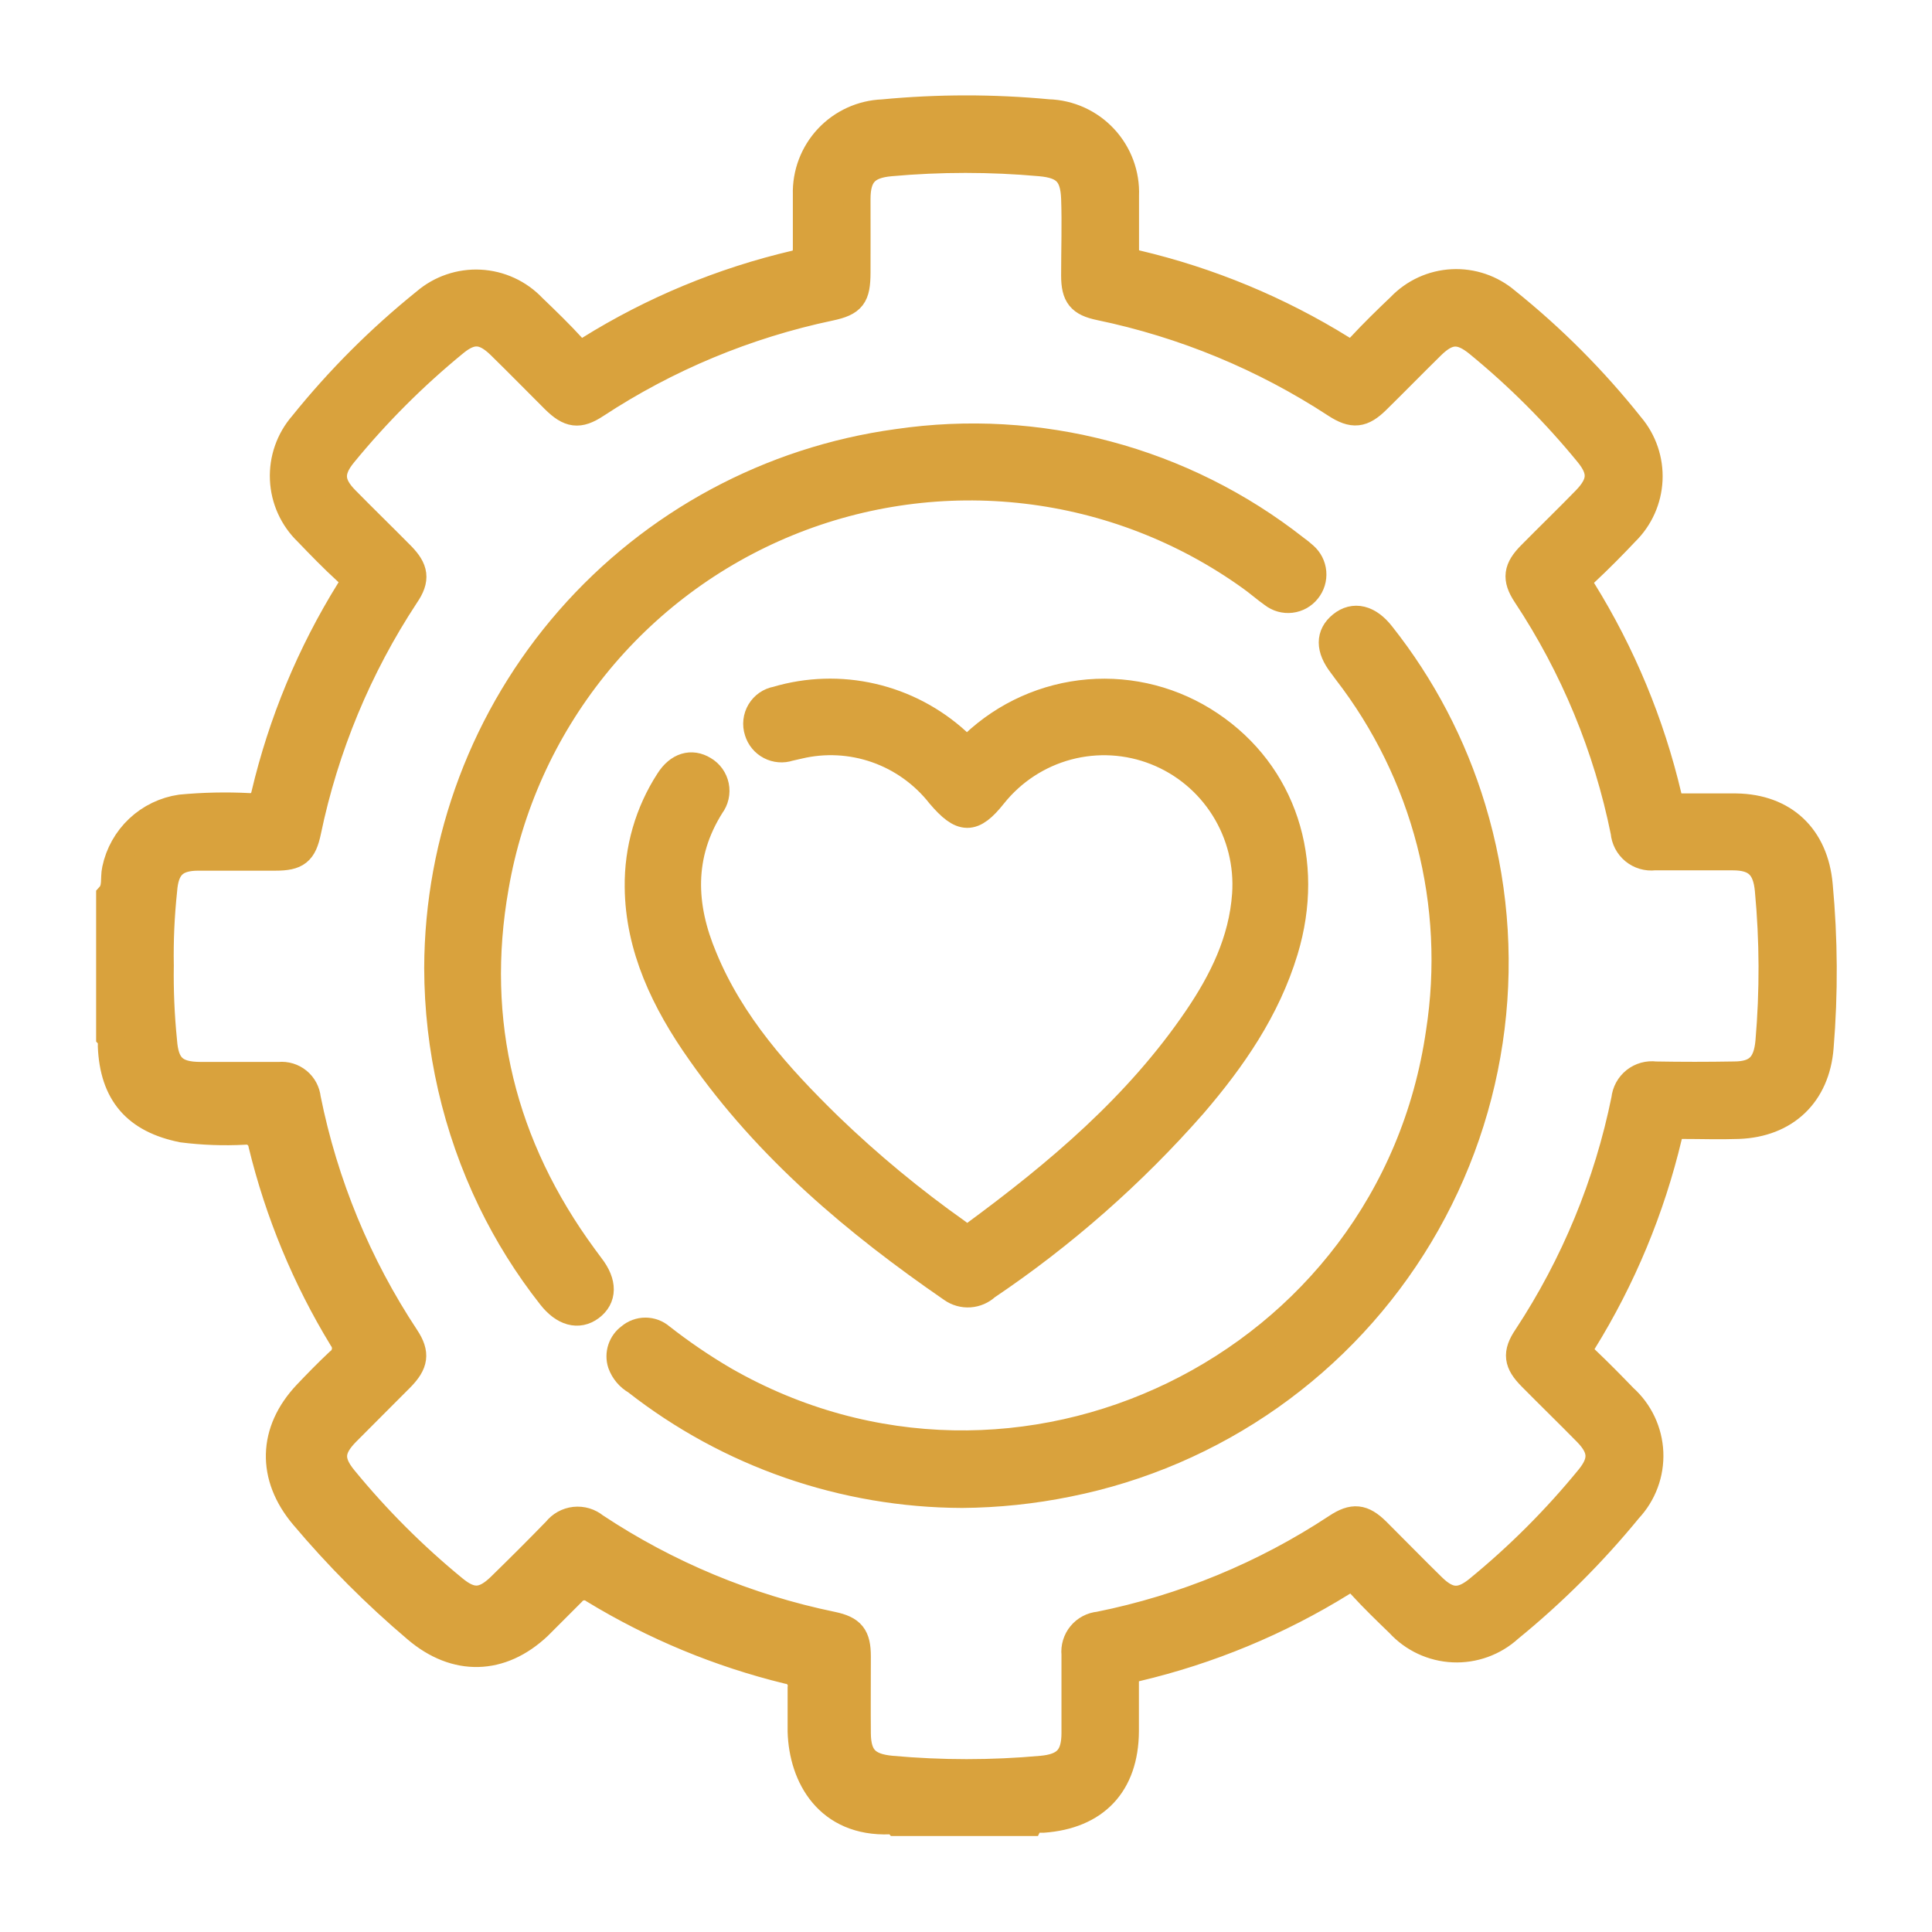
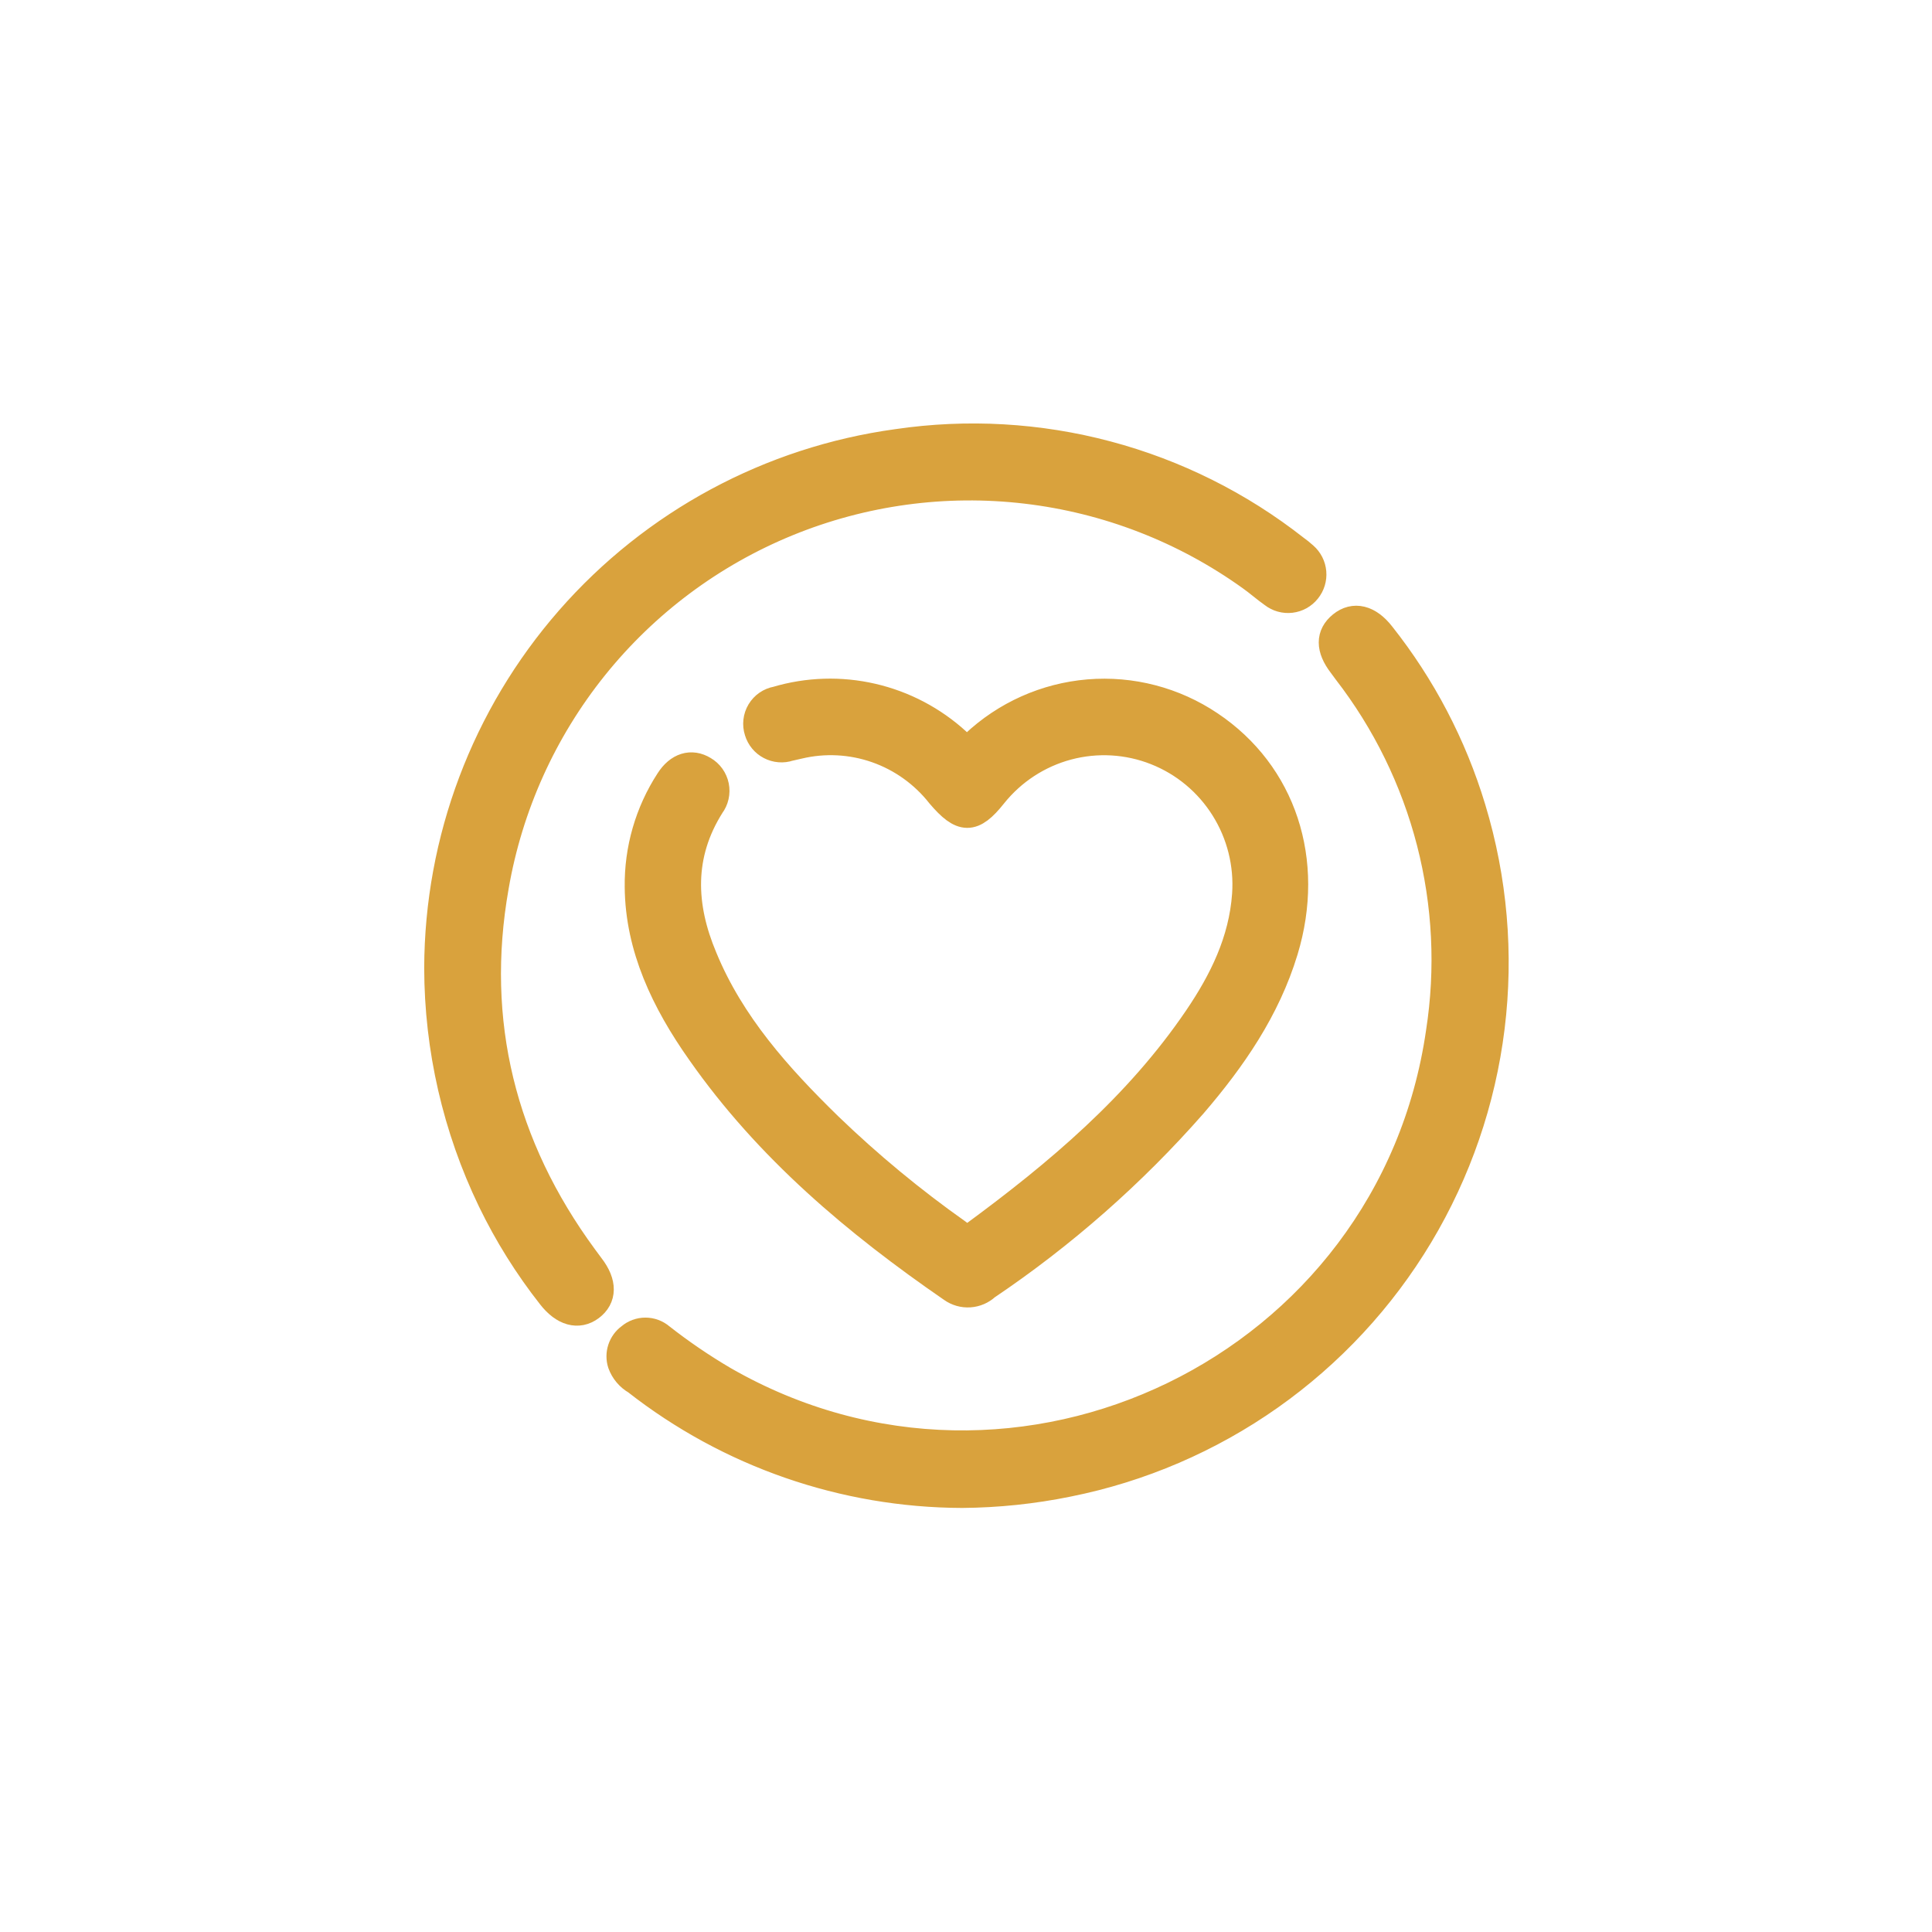
<svg xmlns="http://www.w3.org/2000/svg" width="106" height="106" viewBox="0 0 106 106" fill="none">
-   <path d="M99.804 48.561C99.572 45.932 97.885 44.319 95.252 44.282C94.274 44.282 93.29 44.282 92.313 44.282C91.849 44.282 91.635 44.178 91.513 43.671C90.572 39.683 88.991 35.875 86.832 32.394C86.769 32.322 86.722 32.237 86.695 32.145C86.668 32.053 86.661 31.956 86.675 31.861C86.689 31.767 86.723 31.676 86.776 31.596C86.828 31.516 86.897 31.448 86.979 31.397C87.736 30.688 88.47 29.949 89.184 29.191C89.959 28.433 90.417 27.41 90.467 26.328C90.517 25.246 90.155 24.185 89.453 23.36C87.447 20.838 85.166 18.548 82.653 16.532C81.829 15.827 80.766 15.464 79.683 15.519C78.6 15.573 77.579 16.041 76.83 16.826C76.078 17.541 75.333 18.268 74.624 19.032C74.571 19.112 74.502 19.179 74.421 19.23C74.339 19.28 74.248 19.312 74.153 19.323C74.058 19.334 73.962 19.324 73.871 19.294C73.78 19.264 73.697 19.214 73.628 19.148C70.148 16.989 66.34 15.41 62.355 14.472C61.829 14.35 61.743 14.118 61.743 13.665C61.743 12.687 61.743 11.703 61.743 10.725C61.766 10.15 61.673 9.575 61.472 9.035C61.271 8.495 60.965 8.001 60.572 7.58C60.179 7.159 59.707 6.82 59.182 6.582C58.657 6.345 58.091 6.213 57.515 6.196C54.495 5.911 51.455 5.913 48.435 6.202C47.289 6.245 46.206 6.74 45.422 7.578C44.638 8.416 44.217 9.529 44.25 10.677C44.25 11.654 44.25 12.639 44.25 13.617C44.25 14.112 44.164 14.356 43.608 14.491C39.62 15.426 35.812 17.007 32.335 19.173C32.272 19.232 32.197 19.277 32.115 19.305C32.033 19.332 31.947 19.343 31.86 19.335C31.774 19.327 31.691 19.3 31.616 19.258C31.541 19.215 31.476 19.157 31.424 19.087C30.722 18.317 29.976 17.596 29.225 16.874C28.469 16.076 27.434 15.6 26.337 15.544C25.239 15.488 24.161 15.857 23.328 16.575C20.853 18.568 18.599 20.822 16.607 23.298C15.885 24.127 15.51 25.202 15.559 26.3C15.607 27.398 16.077 28.436 16.87 29.197C17.573 29.93 18.275 30.651 19.021 31.336C19.109 31.389 19.185 31.462 19.242 31.548C19.299 31.634 19.337 31.732 19.351 31.835C19.366 31.937 19.357 32.041 19.327 32.14C19.296 32.239 19.244 32.33 19.174 32.406C17.031 35.861 15.463 39.64 14.53 43.597C14.401 44.135 14.194 44.27 13.674 44.264C12.421 44.198 11.165 44.225 9.916 44.343C9.05 44.47 8.243 44.859 7.605 45.459C6.966 46.06 6.528 46.841 6.348 47.699C6.238 48.182 6.403 48.732 6.024 49.154V50.26V51.177V54.844V55.761V56.861C6.165 57.02 6.11 57.209 6.116 57.387C6.22 59.984 7.46 61.421 10.014 61.934C11.137 62.076 12.27 62.117 13.399 62.057C13.627 62.027 13.857 62.088 14.04 62.226C14.222 62.364 14.344 62.569 14.377 62.796C15.289 66.545 16.775 70.131 18.782 73.425C18.855 73.524 18.907 73.636 18.936 73.755C18.966 73.874 18.971 73.997 18.952 74.118C18.933 74.239 18.891 74.355 18.827 74.46C18.764 74.564 18.68 74.655 18.581 74.727C17.97 75.302 17.401 75.883 16.833 76.482C14.896 78.529 14.841 81.017 16.656 83.168C18.544 85.408 20.616 87.486 22.852 89.379C25.003 91.212 27.483 91.151 29.536 89.214C30.148 88.602 30.759 87.991 31.369 87.38C31.515 87.202 31.723 87.087 31.951 87.06C32.179 87.032 32.408 87.094 32.592 87.233C35.887 89.238 39.471 90.724 43.217 91.64C43.331 91.654 43.44 91.69 43.539 91.746C43.638 91.803 43.725 91.878 43.795 91.969C43.864 92.059 43.915 92.163 43.944 92.273C43.972 92.384 43.979 92.499 43.963 92.612C43.963 93.407 43.963 94.207 43.963 95.002C44.036 97.477 45.441 100.02 48.808 99.892C48.868 99.882 48.93 99.885 48.989 99.901C49.048 99.917 49.103 99.945 49.15 99.984H56.483C56.654 99.641 56.971 99.825 57.21 99.806C60.1 99.605 61.719 97.893 61.737 94.99C61.737 94.073 61.737 93.156 61.737 92.233C61.737 91.799 61.859 91.622 62.348 91.506C66.336 90.566 70.145 88.987 73.628 86.83C73.705 86.761 73.796 86.71 73.895 86.68C73.993 86.651 74.098 86.643 74.2 86.658C74.302 86.673 74.399 86.711 74.485 86.768C74.571 86.825 74.644 86.9 74.697 86.989C75.357 87.71 76.06 88.388 76.769 89.073C77.534 89.909 78.6 90.406 79.731 90.456C80.863 90.507 81.969 90.106 82.805 89.342C85.203 87.388 87.397 85.197 89.356 82.802C89.745 82.386 90.048 81.897 90.246 81.362C90.445 80.828 90.534 80.26 90.51 79.69C90.485 79.121 90.347 78.562 90.104 78.047C89.861 77.531 89.517 77.07 89.093 76.689C88.415 75.987 87.724 75.284 87.015 74.611C86.679 74.299 86.575 74.061 86.85 73.621C89.007 70.14 90.589 66.334 91.537 62.35C91.653 61.855 91.836 61.702 92.319 61.739C93.333 61.739 94.341 61.775 95.374 61.739C97.959 61.647 99.651 60.033 99.853 57.46C100.097 54.498 100.08 51.52 99.804 48.561ZM97.061 57.154C96.945 58.438 96.413 58.988 95.136 58.988C93.702 59.013 92.264 59.013 90.822 58.988C90.625 58.963 90.425 58.977 90.233 59.03C90.042 59.084 89.863 59.175 89.707 59.298C89.552 59.422 89.423 59.576 89.328 59.75C89.233 59.925 89.174 60.117 89.154 60.315C88.211 64.964 86.386 69.39 83.777 73.352C83.166 74.251 83.257 74.776 84.015 75.54C85.023 76.561 86.056 77.564 87.07 78.597C87.92 79.471 87.956 80.167 87.192 81.103C85.365 83.34 83.319 85.387 81.082 87.215C80.147 87.973 79.457 87.93 78.583 87.068C77.557 86.066 76.555 85.033 75.528 84.012C74.764 83.26 74.239 83.199 73.335 83.798C69.376 86.411 64.951 88.236 60.301 89.171C60.11 89.188 59.924 89.244 59.754 89.334C59.585 89.424 59.434 89.546 59.312 89.695C59.19 89.843 59.098 90.014 59.043 90.198C58.987 90.382 58.968 90.575 58.988 90.766C58.988 92.204 58.988 93.643 58.988 95.081C58.988 96.426 58.456 96.958 57.155 97.08C54.413 97.328 51.654 97.328 48.912 97.08C47.574 96.958 47.042 96.438 47.03 95.112C47.018 93.786 47.03 92.294 47.03 90.888C47.03 89.776 46.731 89.397 45.655 89.171C41.013 88.213 36.597 86.375 32.647 83.755C32.492 83.628 32.314 83.533 32.123 83.475C31.931 83.418 31.73 83.4 31.531 83.421C31.332 83.443 31.14 83.504 30.965 83.601C30.791 83.699 30.637 83.83 30.514 83.987C29.512 85.02 28.492 86.035 27.459 87.044C26.542 87.936 25.858 87.973 24.887 87.166C22.685 85.361 20.667 83.342 18.862 81.139C18.061 80.161 18.104 79.489 19.009 78.572C19.913 77.655 21 76.585 21.99 75.583C22.748 74.807 22.84 74.263 22.265 73.389C19.629 69.408 17.791 64.953 16.852 60.272C16.814 59.902 16.632 59.561 16.345 59.325C16.057 59.089 15.688 58.977 15.318 59.013C13.876 59.013 12.44 59.013 11.004 59.013C9.568 59.013 9.061 58.487 8.963 57.106C8.825 55.735 8.766 54.357 8.786 52.98C8.762 51.602 8.823 50.224 8.969 48.854C9.061 47.57 9.58 47.02 10.882 47.02C12.287 47.02 13.699 47.02 15.104 47.02C16.283 47.02 16.632 46.745 16.87 45.608C17.83 40.993 19.655 36.6 22.247 32.663C22.858 31.776 22.76 31.232 22.009 30.468C21 29.447 19.968 28.445 18.953 27.412C18.104 26.544 18.067 25.853 18.831 24.912C20.66 22.677 22.707 20.629 24.942 18.8C25.87 18.036 26.555 18.078 27.441 18.94C28.449 19.924 29.433 20.933 30.428 21.923C31.247 22.73 31.761 22.809 32.689 22.198C36.596 19.632 40.948 17.82 45.521 16.856C46.779 16.593 47.006 16.245 47.012 14.961C47.018 13.678 47.012 12.266 47.012 10.921C47.012 9.576 47.531 9.044 48.845 8.922C51.587 8.675 54.346 8.675 57.087 8.922C58.426 9.044 58.92 9.533 58.969 10.89C59.018 12.247 58.969 13.708 58.969 15.114C58.969 16.227 59.281 16.605 60.338 16.826C64.951 17.784 69.343 19.6 73.286 22.18C74.227 22.791 74.746 22.736 75.546 21.942C76.549 20.957 77.532 19.949 78.54 18.959C79.445 18.072 80.123 18.036 81.107 18.843C83.31 20.646 85.328 22.665 87.131 24.869C87.926 25.835 87.883 26.52 86.985 27.442C86.087 28.366 84.993 29.429 84.003 30.431C83.233 31.202 83.148 31.739 83.728 32.62C86.348 36.573 88.178 40.996 89.117 45.645C89.133 45.844 89.189 46.037 89.281 46.214C89.374 46.391 89.5 46.547 89.654 46.674C89.808 46.8 89.986 46.895 90.177 46.951C90.368 47.007 90.569 47.025 90.767 47.002C92.203 47.002 93.645 47.002 95.081 47.002C96.364 47.002 96.914 47.552 97.03 48.836C97.29 51.602 97.3 54.386 97.061 57.154Z" fill="#D9A23D" stroke="#D9A23D" stroke-width="1.5" />
  <path d="M38.612 42.235C37.938 41.821 37.221 42.031 36.708 42.836C35.582 44.569 34.996 46.602 35.025 48.673C35.055 51.982 36.469 54.949 38.433 57.729C42.133 63.014 46.972 67.086 52.23 70.707C52.512 70.907 52.853 71.003 53.197 70.98C53.542 70.957 53.868 70.816 54.121 70.581C58.313 67.758 62.126 64.403 65.465 60.6C67.626 58.084 69.493 55.381 70.472 52.156C71.964 47.232 70.377 42.433 66.39 39.761C64.428 38.44 62.079 37.827 59.726 38.022C57.373 38.218 55.156 39.209 53.435 40.836C52.969 41.286 52.791 40.932 52.51 40.692C51.193 39.488 49.591 38.647 47.857 38.247C46.123 37.847 44.316 37.903 42.61 38.41C42.425 38.442 42.249 38.515 42.094 38.622C41.939 38.729 41.809 38.869 41.712 39.031C41.615 39.193 41.554 39.375 41.533 39.563C41.512 39.751 41.531 39.941 41.59 40.121C41.642 40.294 41.728 40.454 41.842 40.592C41.957 40.731 42.098 40.845 42.257 40.927C42.416 41.01 42.59 41.06 42.768 41.074C42.947 41.089 43.126 41.067 43.296 41.01L43.821 40.89C45.238 40.553 46.72 40.63 48.094 41.112C49.468 41.594 50.677 42.461 51.579 43.61C52.773 45.01 53.369 45.04 54.503 43.61C55.544 42.309 56.971 41.377 58.575 40.948C60.179 40.52 61.877 40.618 63.422 41.229C64.967 41.839 66.278 42.93 67.164 44.343C68.05 45.755 68.465 47.415 68.348 49.081C68.169 51.628 67.083 53.82 65.692 55.868C62.428 60.672 58.066 64.353 53.441 67.752C52.999 68.077 52.797 67.819 52.522 67.62C50.03 65.859 47.674 63.909 45.474 61.789C42.694 59.075 40.104 56.192 38.606 52.547C37.412 49.712 37.293 46.907 39.006 44.193C39.119 44.042 39.199 43.869 39.24 43.685C39.282 43.501 39.284 43.31 39.247 43.125C39.21 42.94 39.134 42.765 39.024 42.611C38.915 42.458 38.774 42.33 38.612 42.235Z" fill="#D9A23D" stroke="#D9A23D" stroke-width="1.5" />
  <path d="M68.628 31.67C69.047 31.968 69.436 32.314 69.843 32.6C70.122 32.818 70.476 32.916 70.828 32.874C71.18 32.832 71.501 32.653 71.721 32.375C71.943 32.101 72.05 31.752 72.019 31.4C71.989 31.049 71.823 30.723 71.557 30.491C71.399 30.348 71.232 30.214 71.058 30.09C68.005 27.693 64.496 25.942 60.744 24.945C56.993 23.947 53.078 23.723 49.237 24.287C42.264 25.241 35.872 28.684 31.238 33.981C26.605 39.279 24.043 46.072 24.024 53.11C24.032 57.529 25.033 61.891 26.953 65.871C27.853 67.731 28.951 69.487 30.229 71.11C30.927 72.003 31.73 72.222 32.404 71.718C33.079 71.213 33.121 70.405 32.404 69.481L32.027 68.971C27.567 62.894 25.853 56.069 27.166 48.643C27.927 44.229 29.798 40.081 32.602 36.588C35.406 33.096 39.052 30.373 43.197 28.676C47.343 26.979 51.851 26.364 56.299 26.888C60.748 27.411 64.99 29.057 68.628 31.67Z" fill="#D9A23D" stroke="#D9A23D" stroke-width="1.5" />
  <path d="M75.784 34.824C75.085 33.932 74.284 33.743 73.609 34.29C72.935 34.836 72.935 35.577 73.609 36.457L73.877 36.821C76.03 39.603 77.593 42.794 78.472 46.2C79.35 49.606 79.524 53.156 78.984 56.631C76.33 75.034 55.834 84.976 39.711 75.708C38.507 75.001 37.353 74.214 36.255 73.353C36.02 73.152 35.721 73.041 35.411 73.041C35.102 73.041 34.802 73.152 34.567 73.353C34.343 73.515 34.176 73.744 34.09 74.006C34.003 74.269 34.002 74.552 34.087 74.815C34.234 75.221 34.52 75.56 34.895 75.774C40.001 79.776 46.297 81.962 52.785 81.984C54.736 81.969 56.68 81.766 58.591 81.376C62.578 80.579 66.355 78.957 69.678 76.615C73 74.272 75.796 71.261 77.885 67.774C79.973 64.287 81.309 60.402 81.806 56.368C82.303 52.335 81.95 48.242 80.769 44.353C79.723 40.891 78.031 37.658 75.784 34.824Z" fill="#D9A23D" stroke="#D9A23D" stroke-width="1.5" />
</svg>